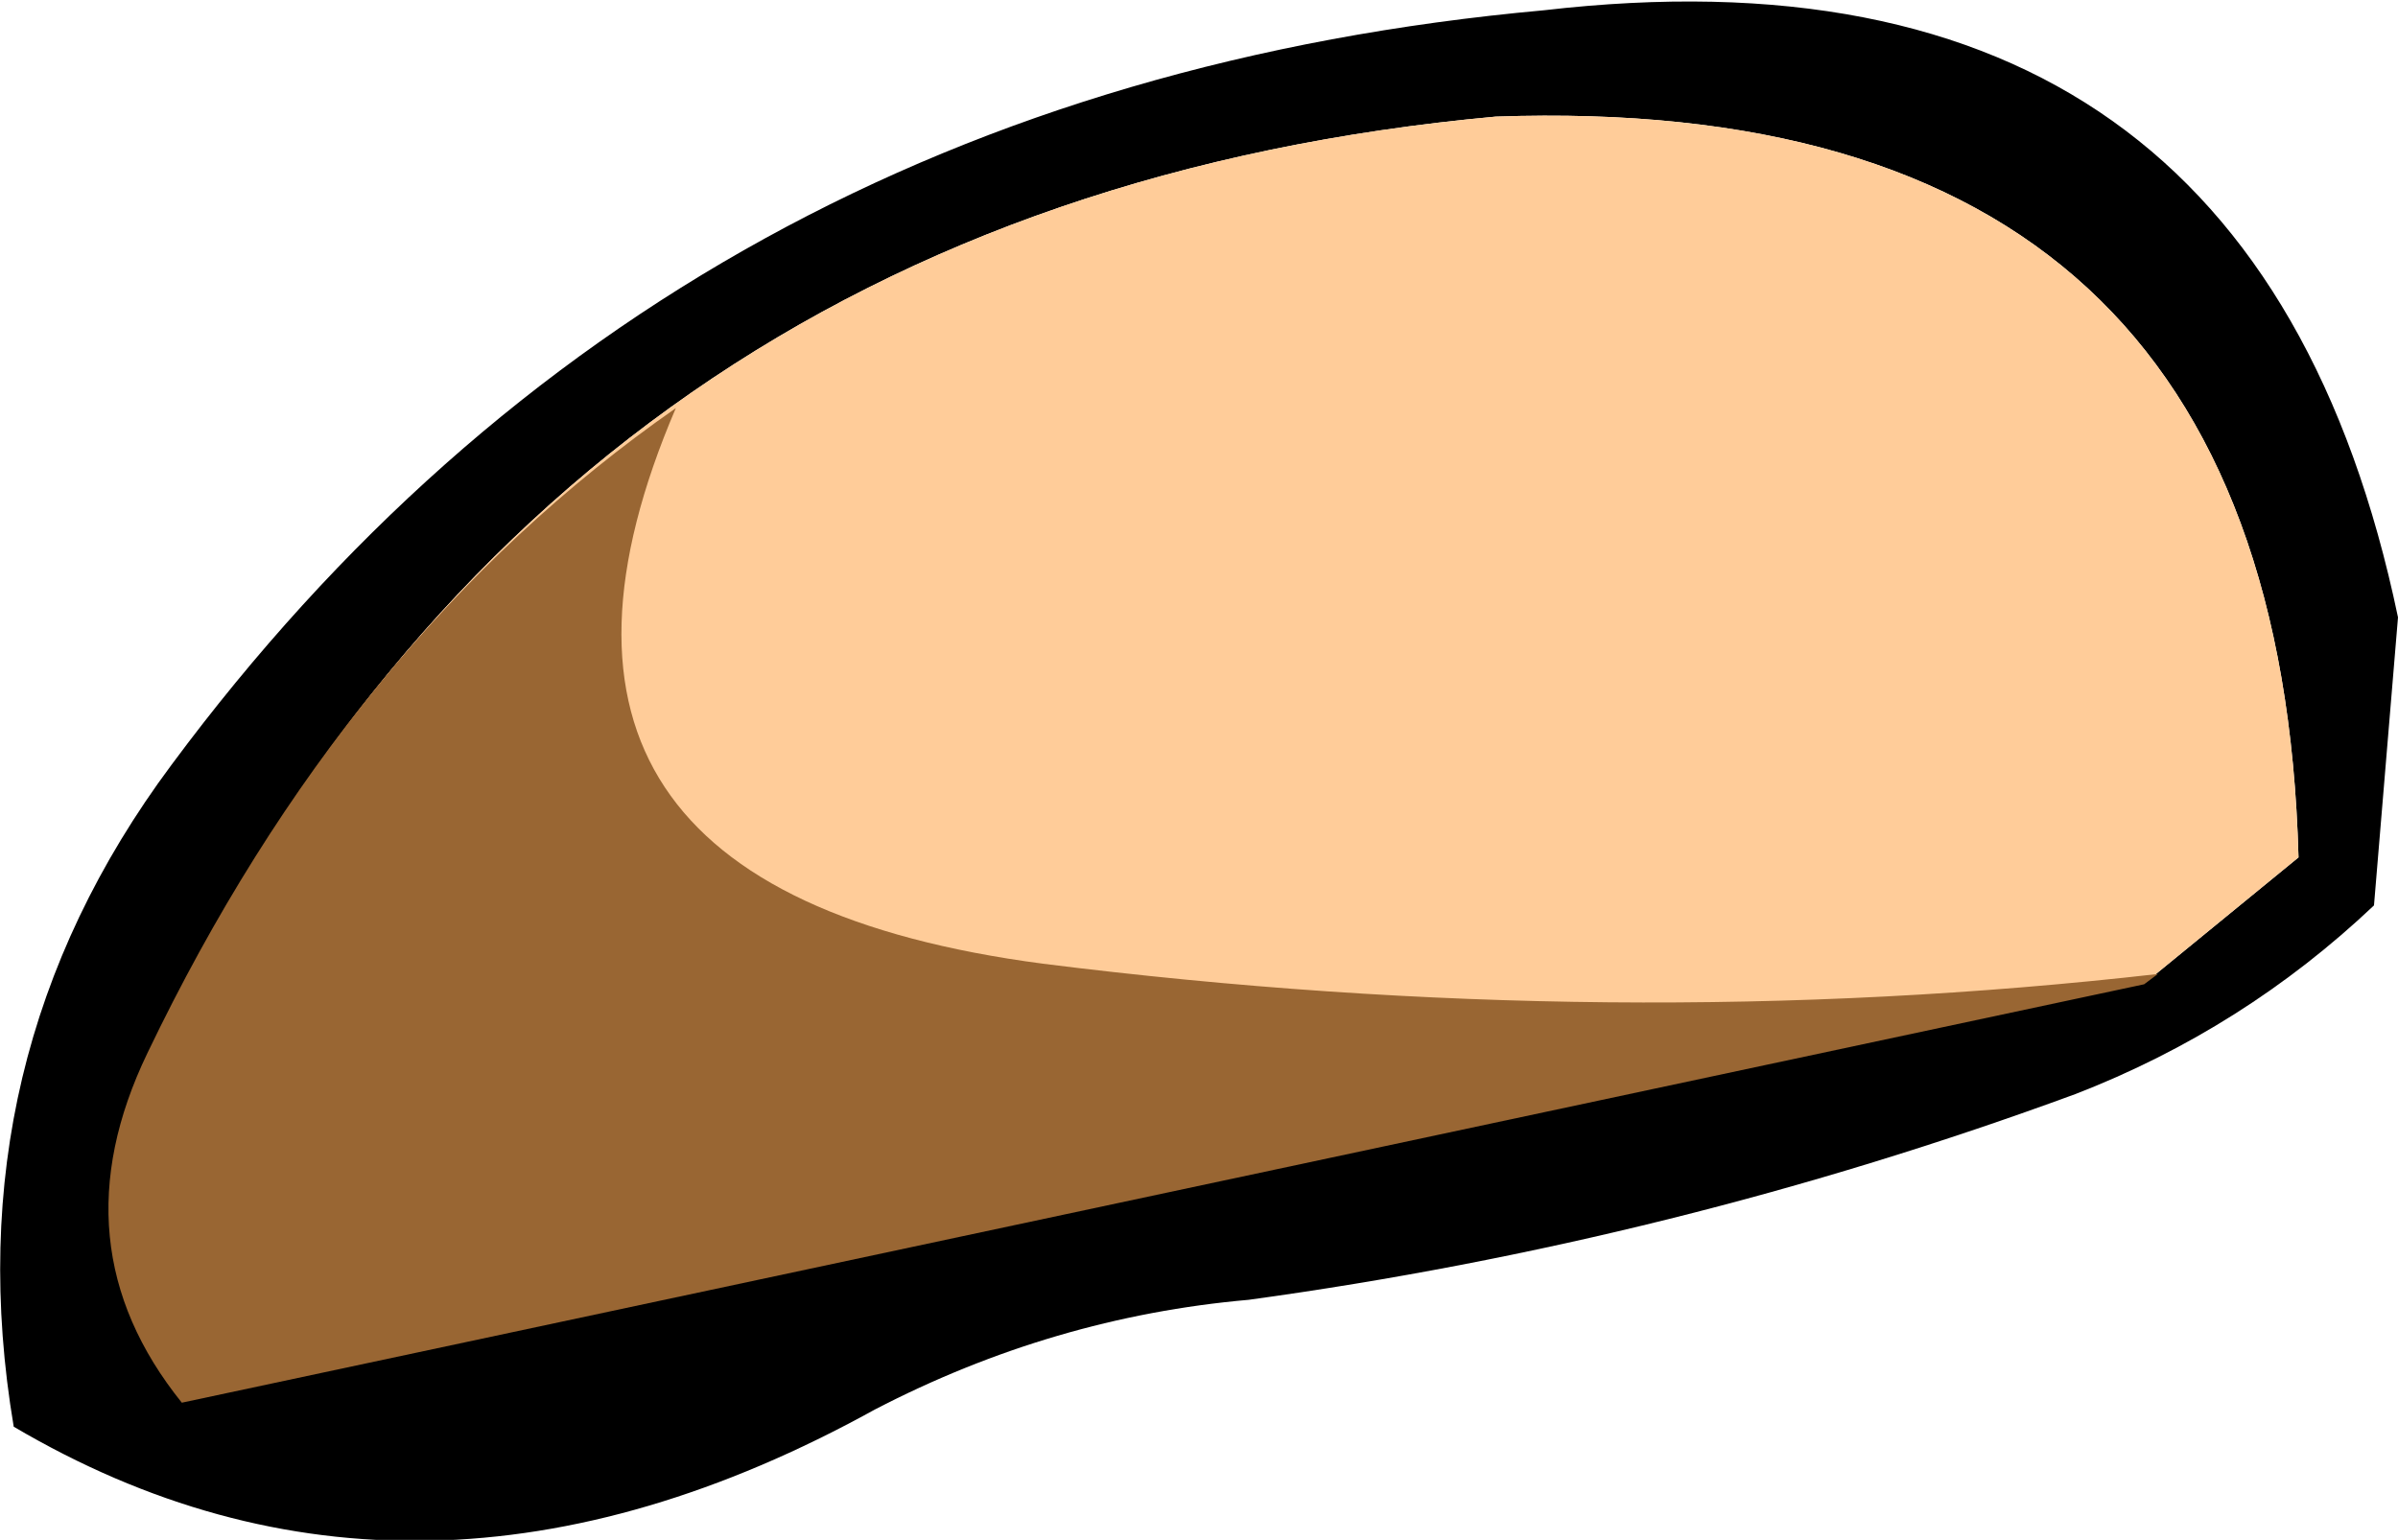
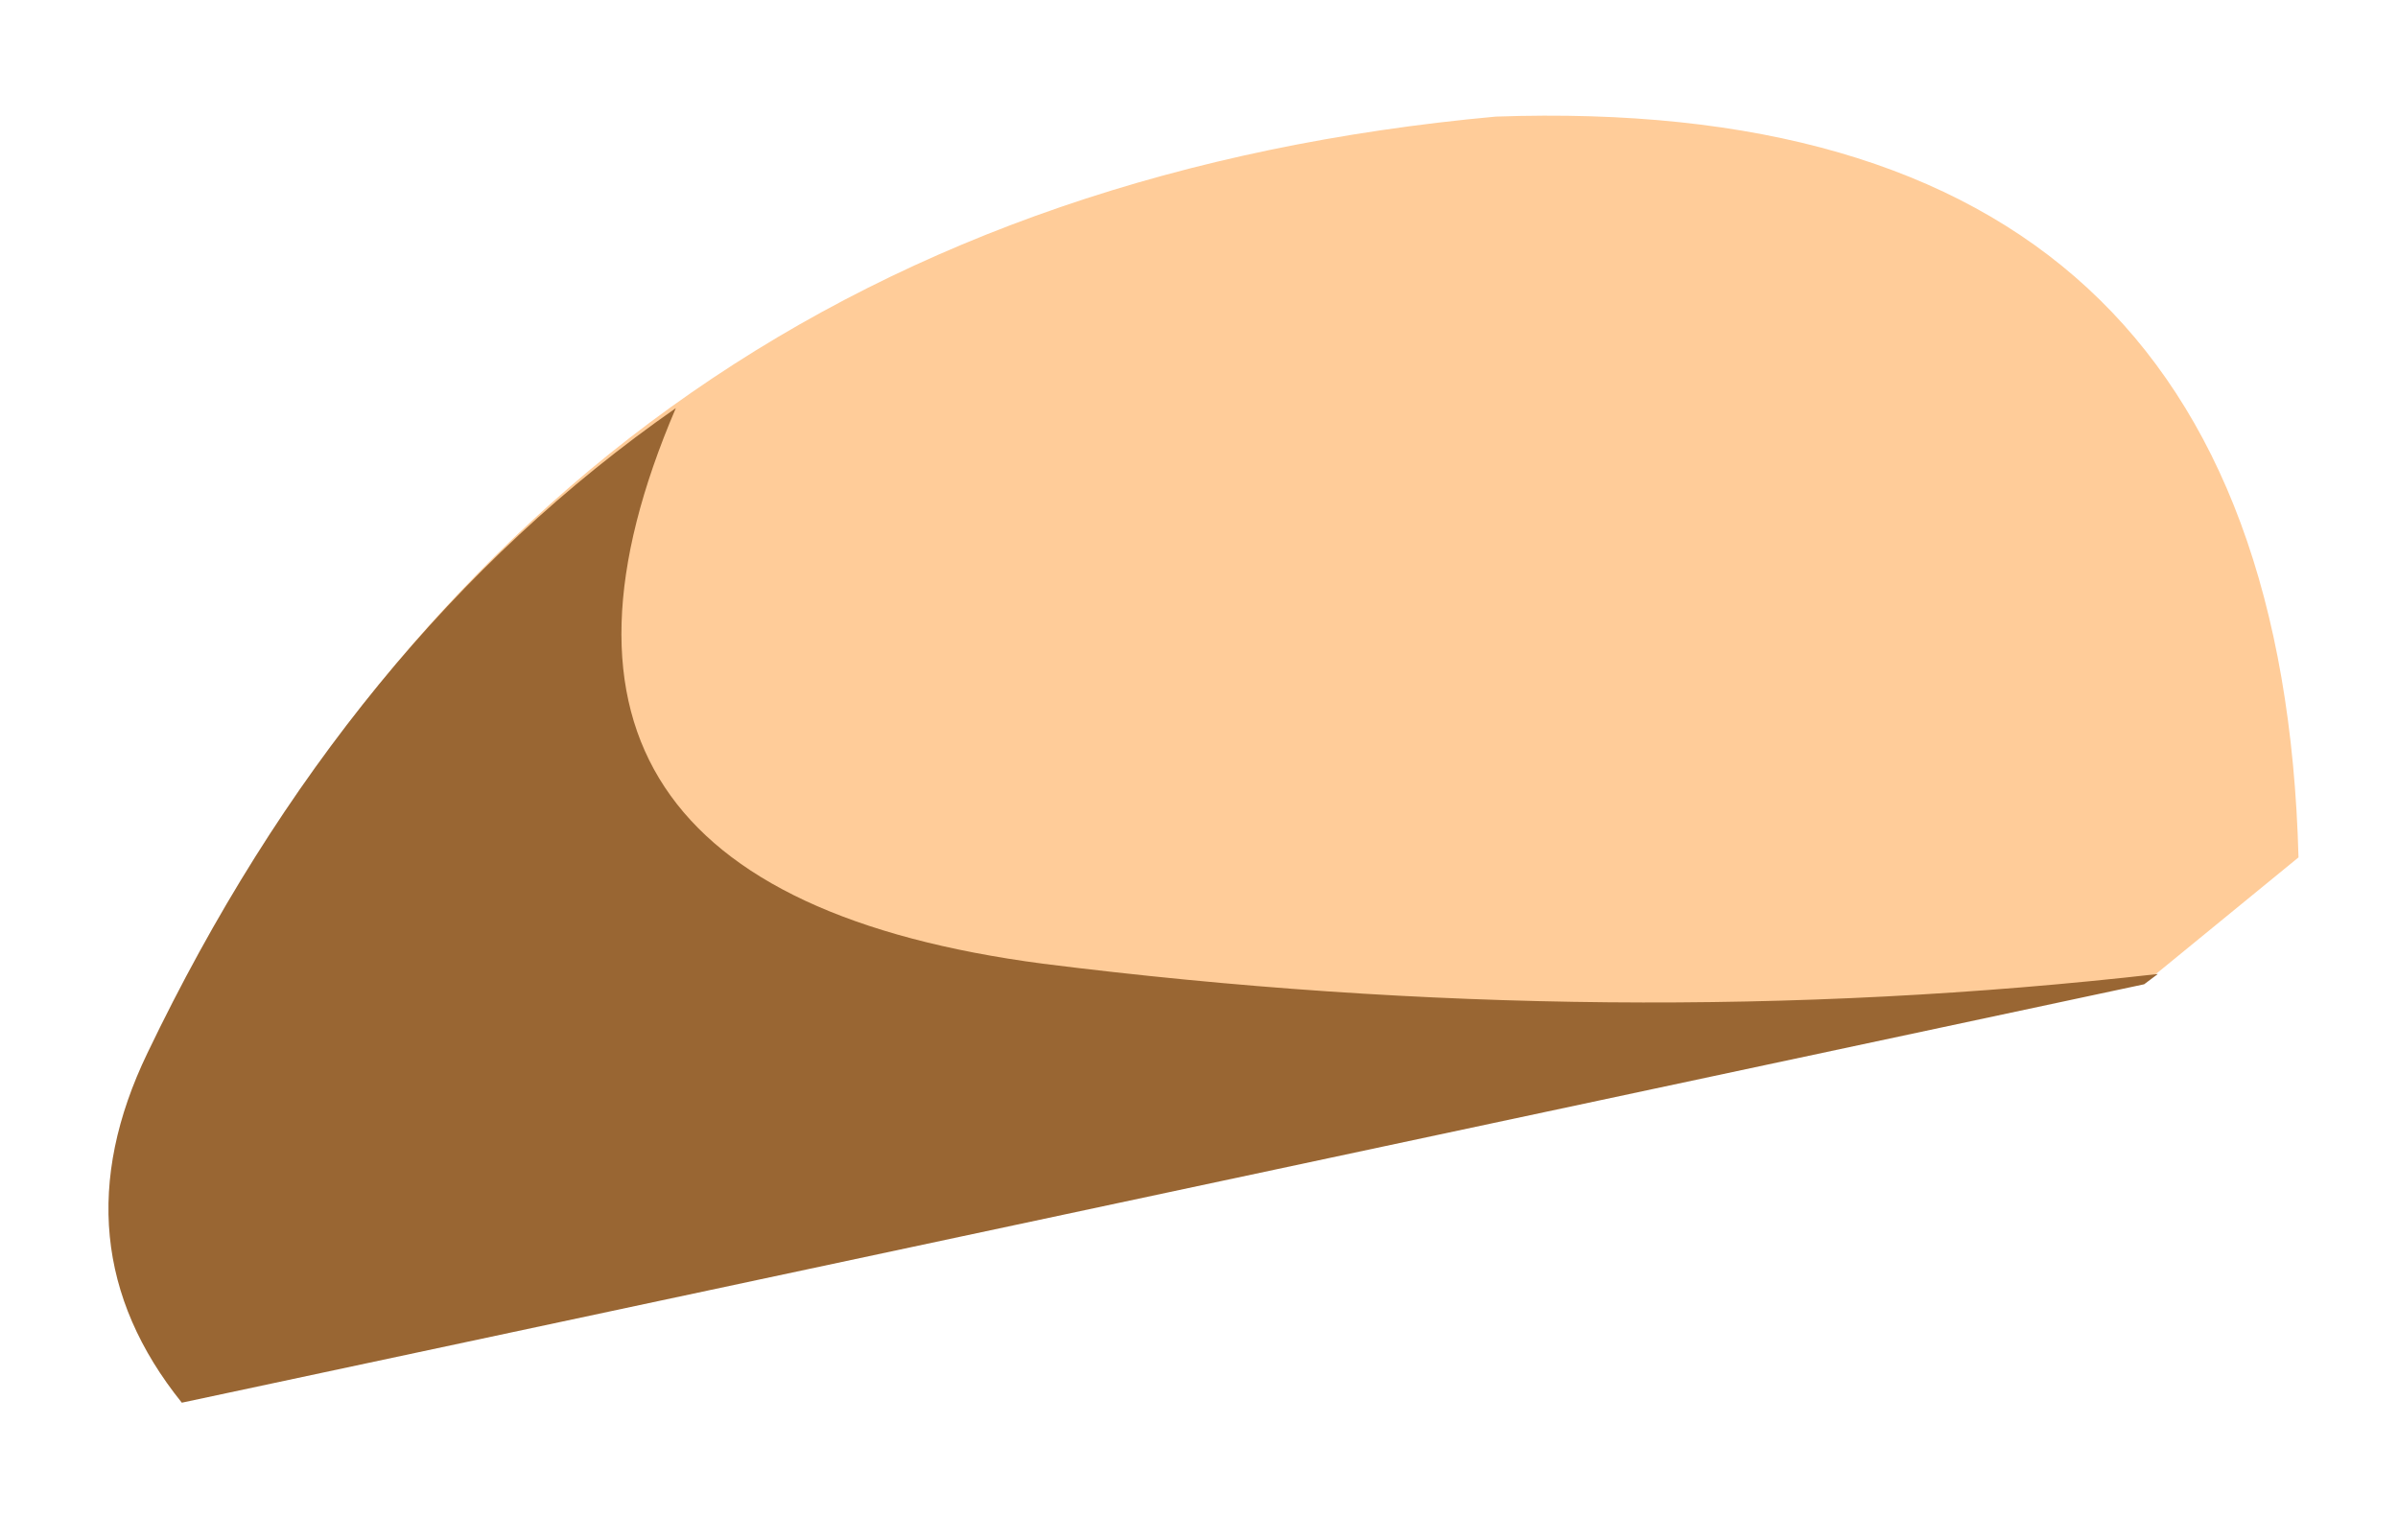
<svg xmlns="http://www.w3.org/2000/svg" height="22.45px" width="34.95px">
  <g transform="matrix(1.0, 0.0, 0.0, 1.0, 17.45, 10.9)">
-     <path d="M5.05 -10.75 Q15.4 -11.95 17.5 -1.9 L17.15 2.3 Q15.25 4.1 12.8 5.05 6.95 7.2 0.75 8.05 -2.1 8.3 -4.7 9.65 -11.4 13.35 -17.25 9.9 -18.15 4.55 -14.95 0.25 -7.65 -9.6 5.05 -10.75 M-14.75 9.5 L13.85 3.4 16.05 1.6 Q15.75 -9.6 4.35 -9.2 -9.3 -7.95 -15.25 4.4 -16.6 7.2 -14.75 9.5" fill="#000000" fill-rule="evenodd" stroke="none" />
    <path d="M-14.75 9.5 Q-16.6 7.2 -15.25 4.4 -9.3 -7.95 4.35 -9.2 15.75 -9.6 16.05 1.6 L13.85 3.4 -14.75 9.5" fill="#ffcc99" fill-rule="evenodd" stroke="none" />
    <path d="M14.0 3.3 L13.8 3.45 -14.8 9.55 Q-16.65 7.25 -15.3 4.45 -12.4 -1.6 -7.6 -4.95 -10.6 2.05 -2.25 3.15 6.1 4.2 14.0 3.3" fill="#996633" fill-rule="evenodd" stroke="none" />
  </g>
</svg>